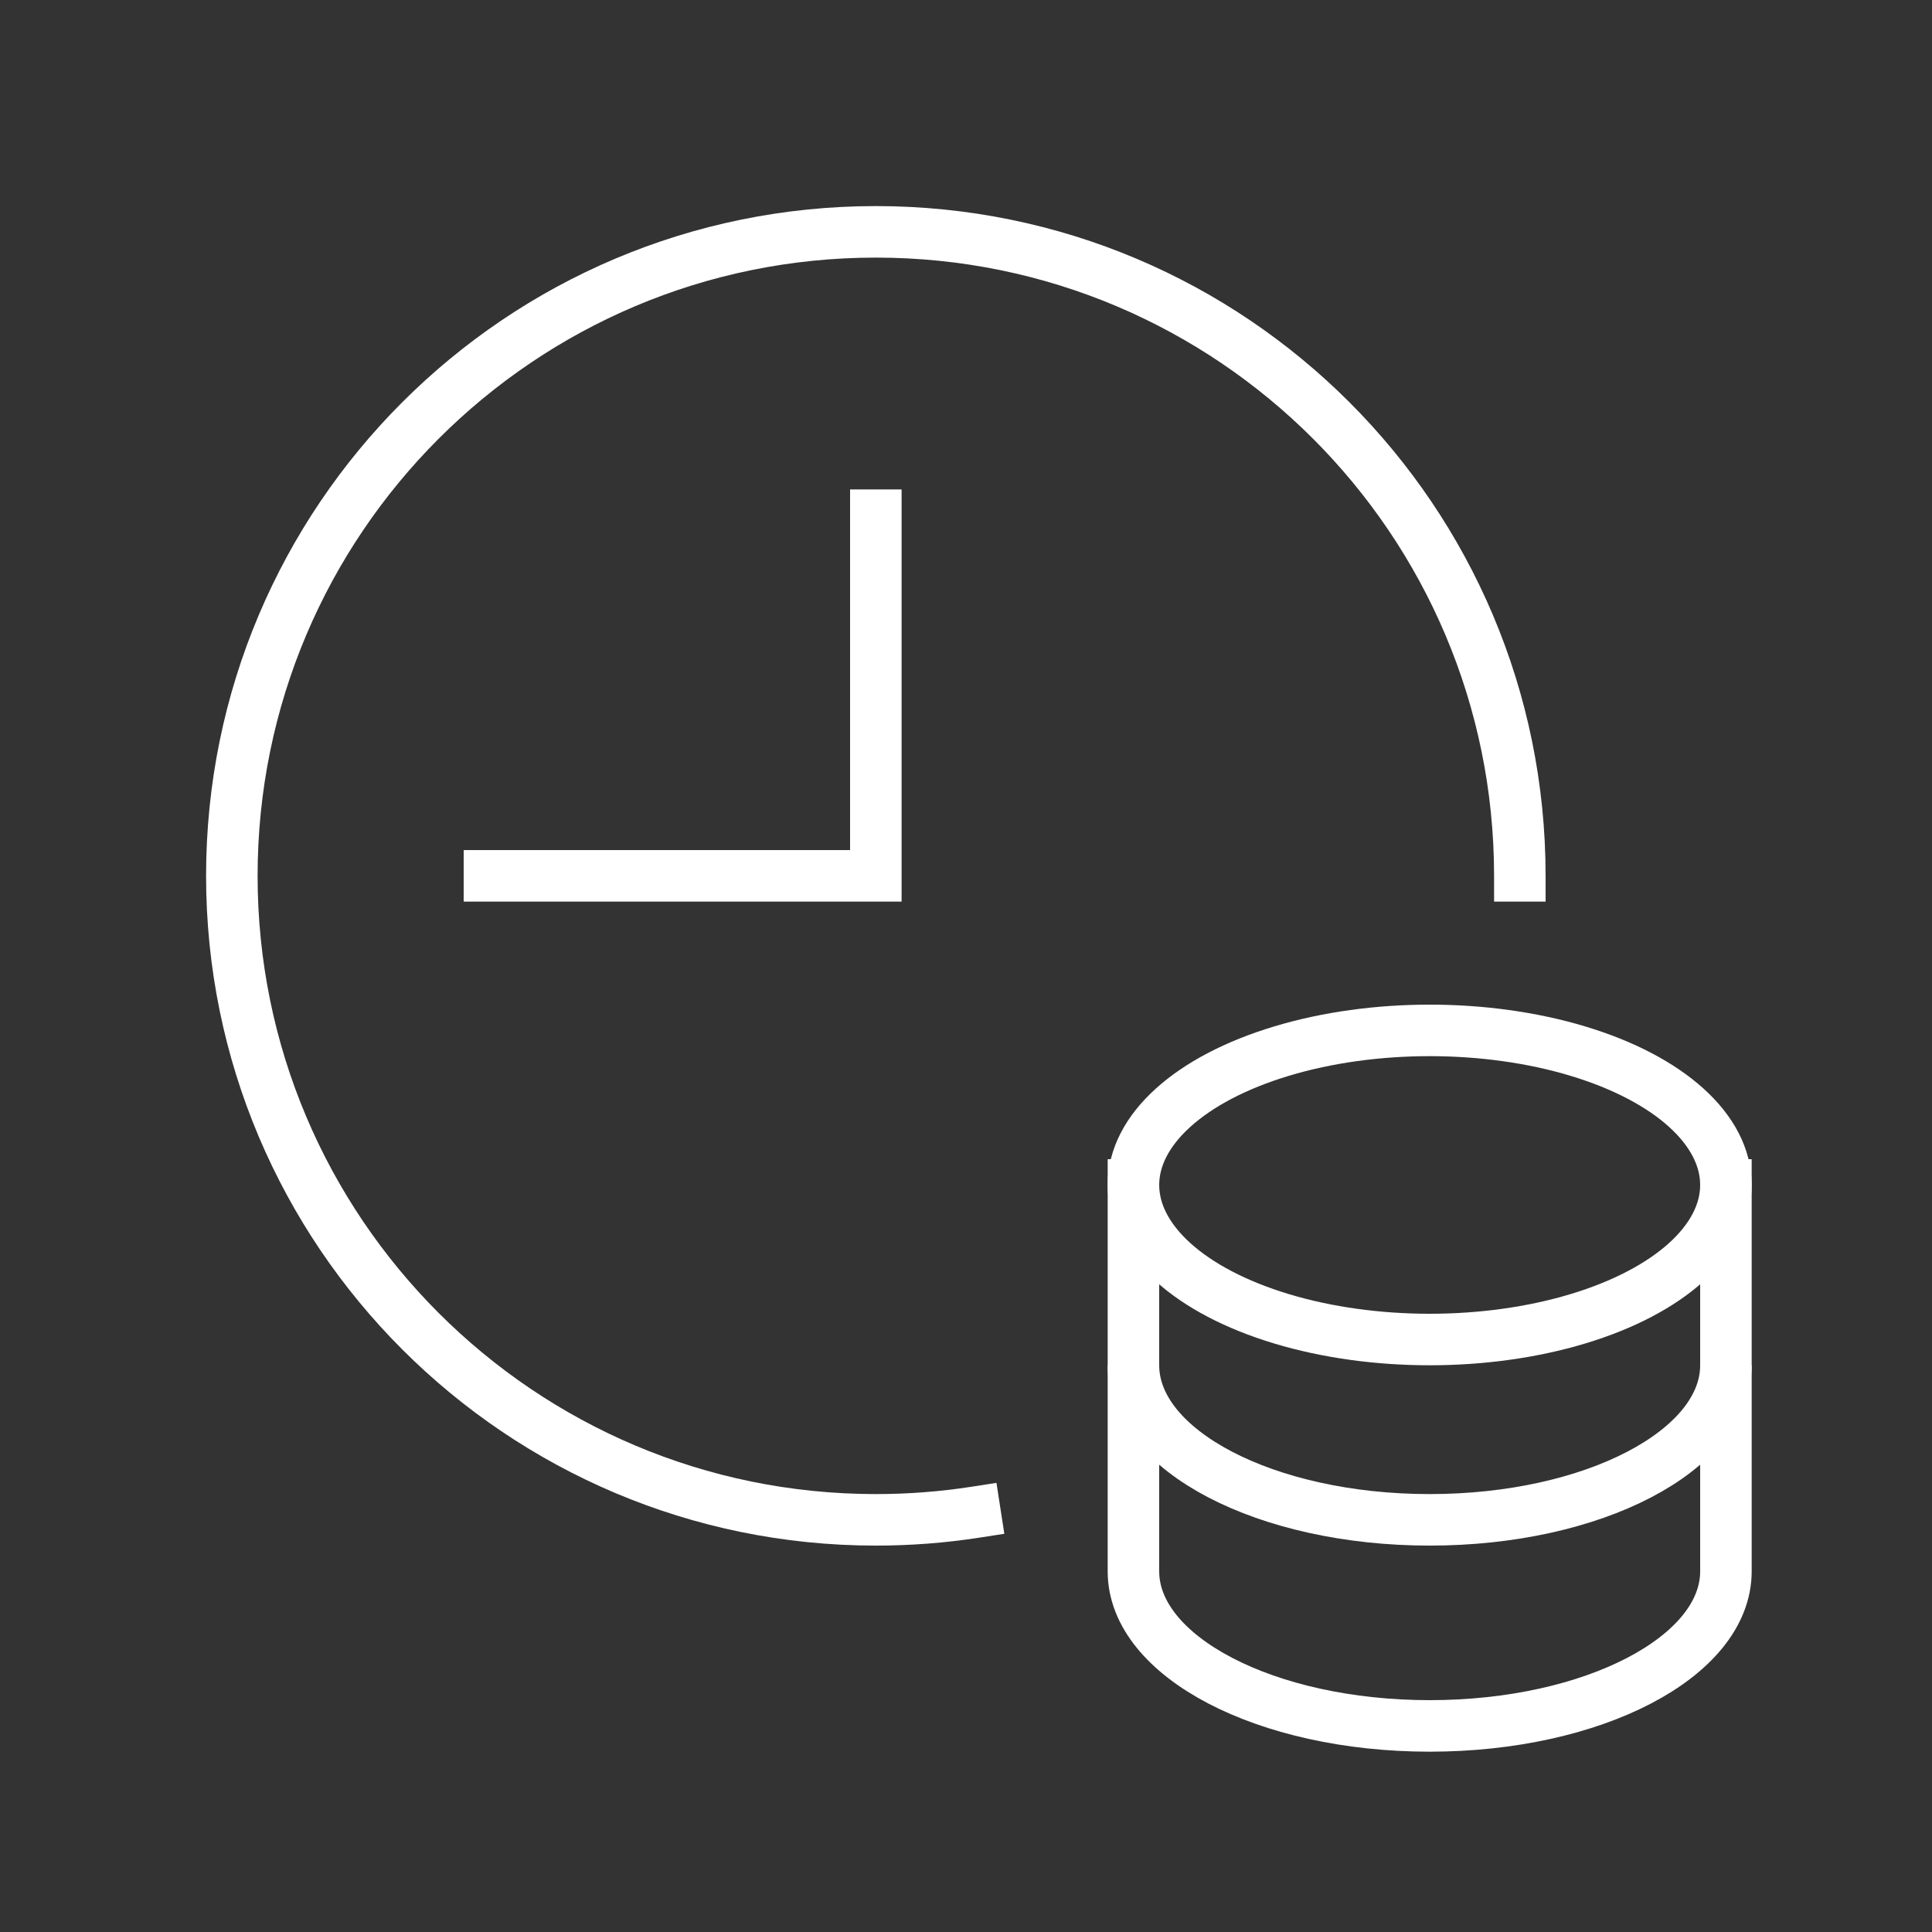
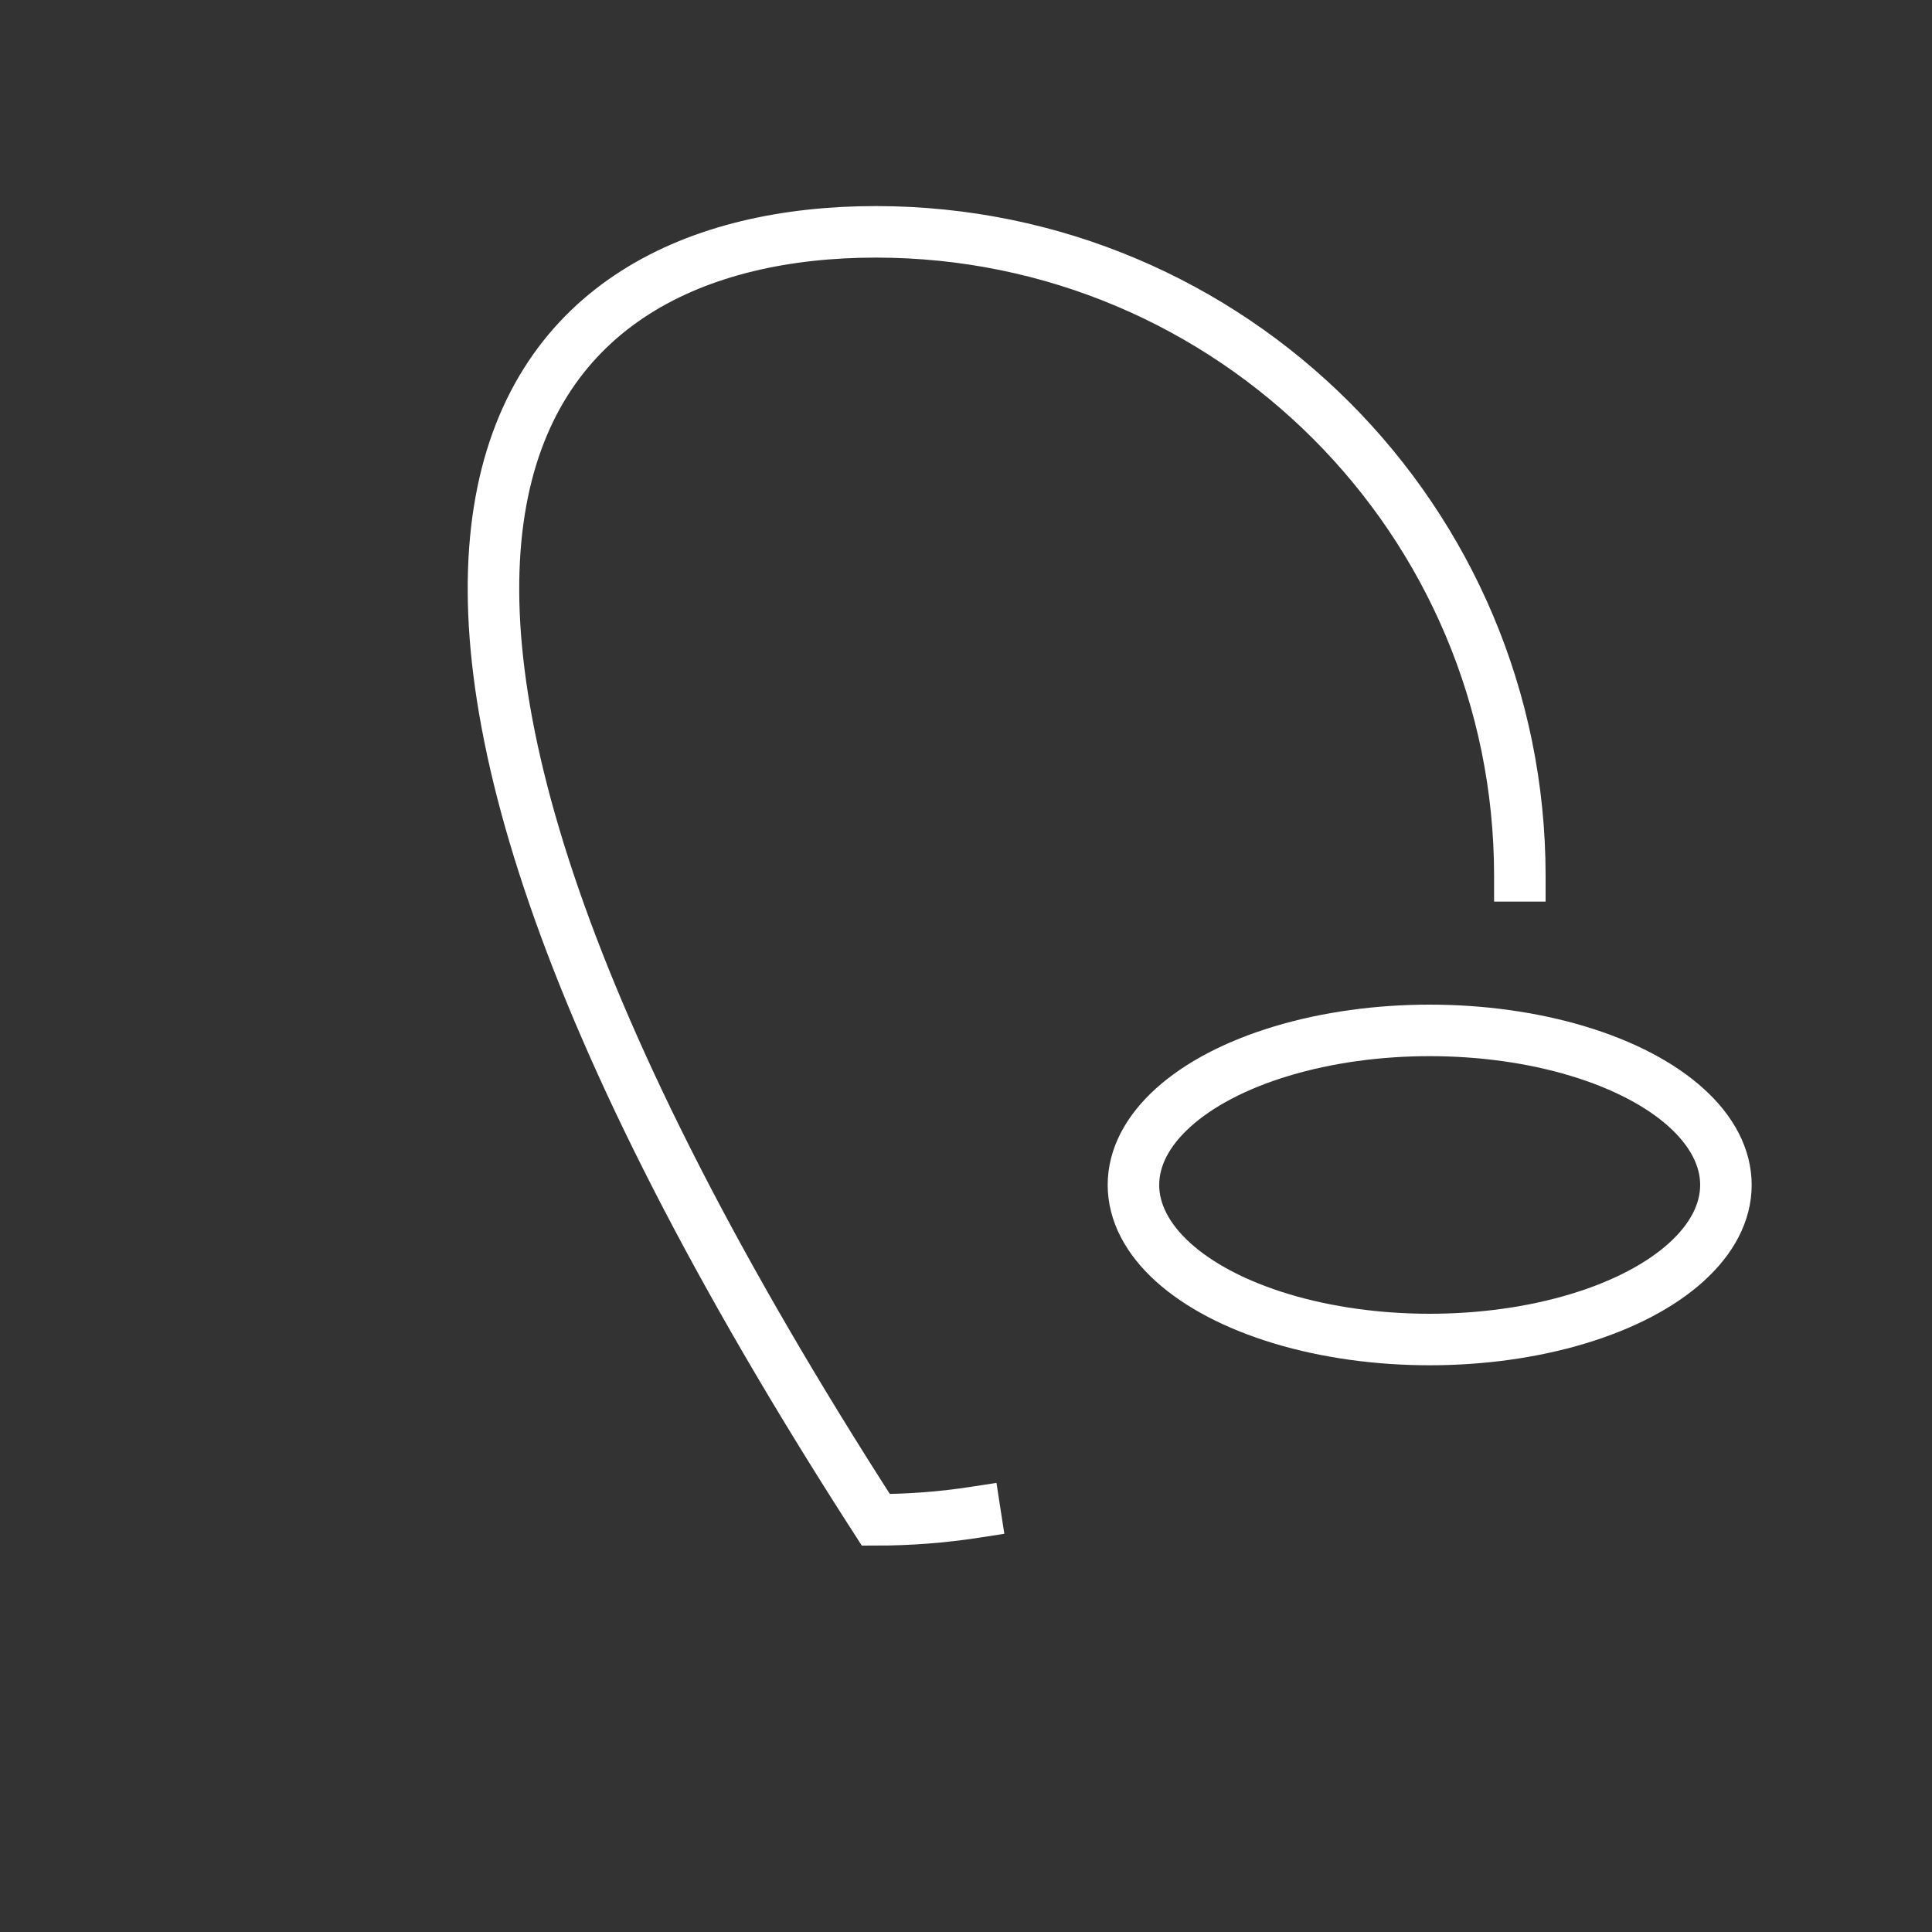
<svg xmlns="http://www.w3.org/2000/svg" width="75px" height="75px" viewBox="0 0 75 75" version="1.1">
  <rect x="0" y="0" width="75" height="75" fill="#333333" stroke="none" />
  <title>money-time-Novicap-2</title>
  <g id="money-time-Novicap-2" stroke="none" stroke-width="1" fill="none" fill-rule="evenodd">
    <g id="money-time-Novicap" transform="translate(9, 9)" stroke="#FFFFFF" stroke-width="2">
-       <path d="M35,36 L35,44 C35,47.314 40.149,50 46.5,50 C52.851,50 58,47.314 58,44 L58,36" id="Path" />
-       <path d="M35,44 L35,52 C35,55.314 40.149,58 46.5,58 C52.851,58 58,55.314 58,52 L58,44" id="Path" />
      <ellipse id="Oval" stroke-linecap="square" cx="46.5" cy="37" rx="11.5" ry="6" />
-       <polyline id="Path" stroke-linecap="square" points="25 11 25 25 10 25" />
-       <path d="M28.847,49.706 C27.592,49.9 26.308,50 25,50 C11.193,50 0,38.807 0,25 C0,11.193 11.193,0 25,0 C38.807,0 50,11.193 50,25" id="Path" stroke-linecap="square" />
+       <path d="M28.847,49.706 C27.592,49.9 26.308,50 25,50 C0,11.193 11.193,0 25,0 C38.807,0 50,11.193 50,25" id="Path" stroke-linecap="square" />
    </g>
  </g>
</svg>